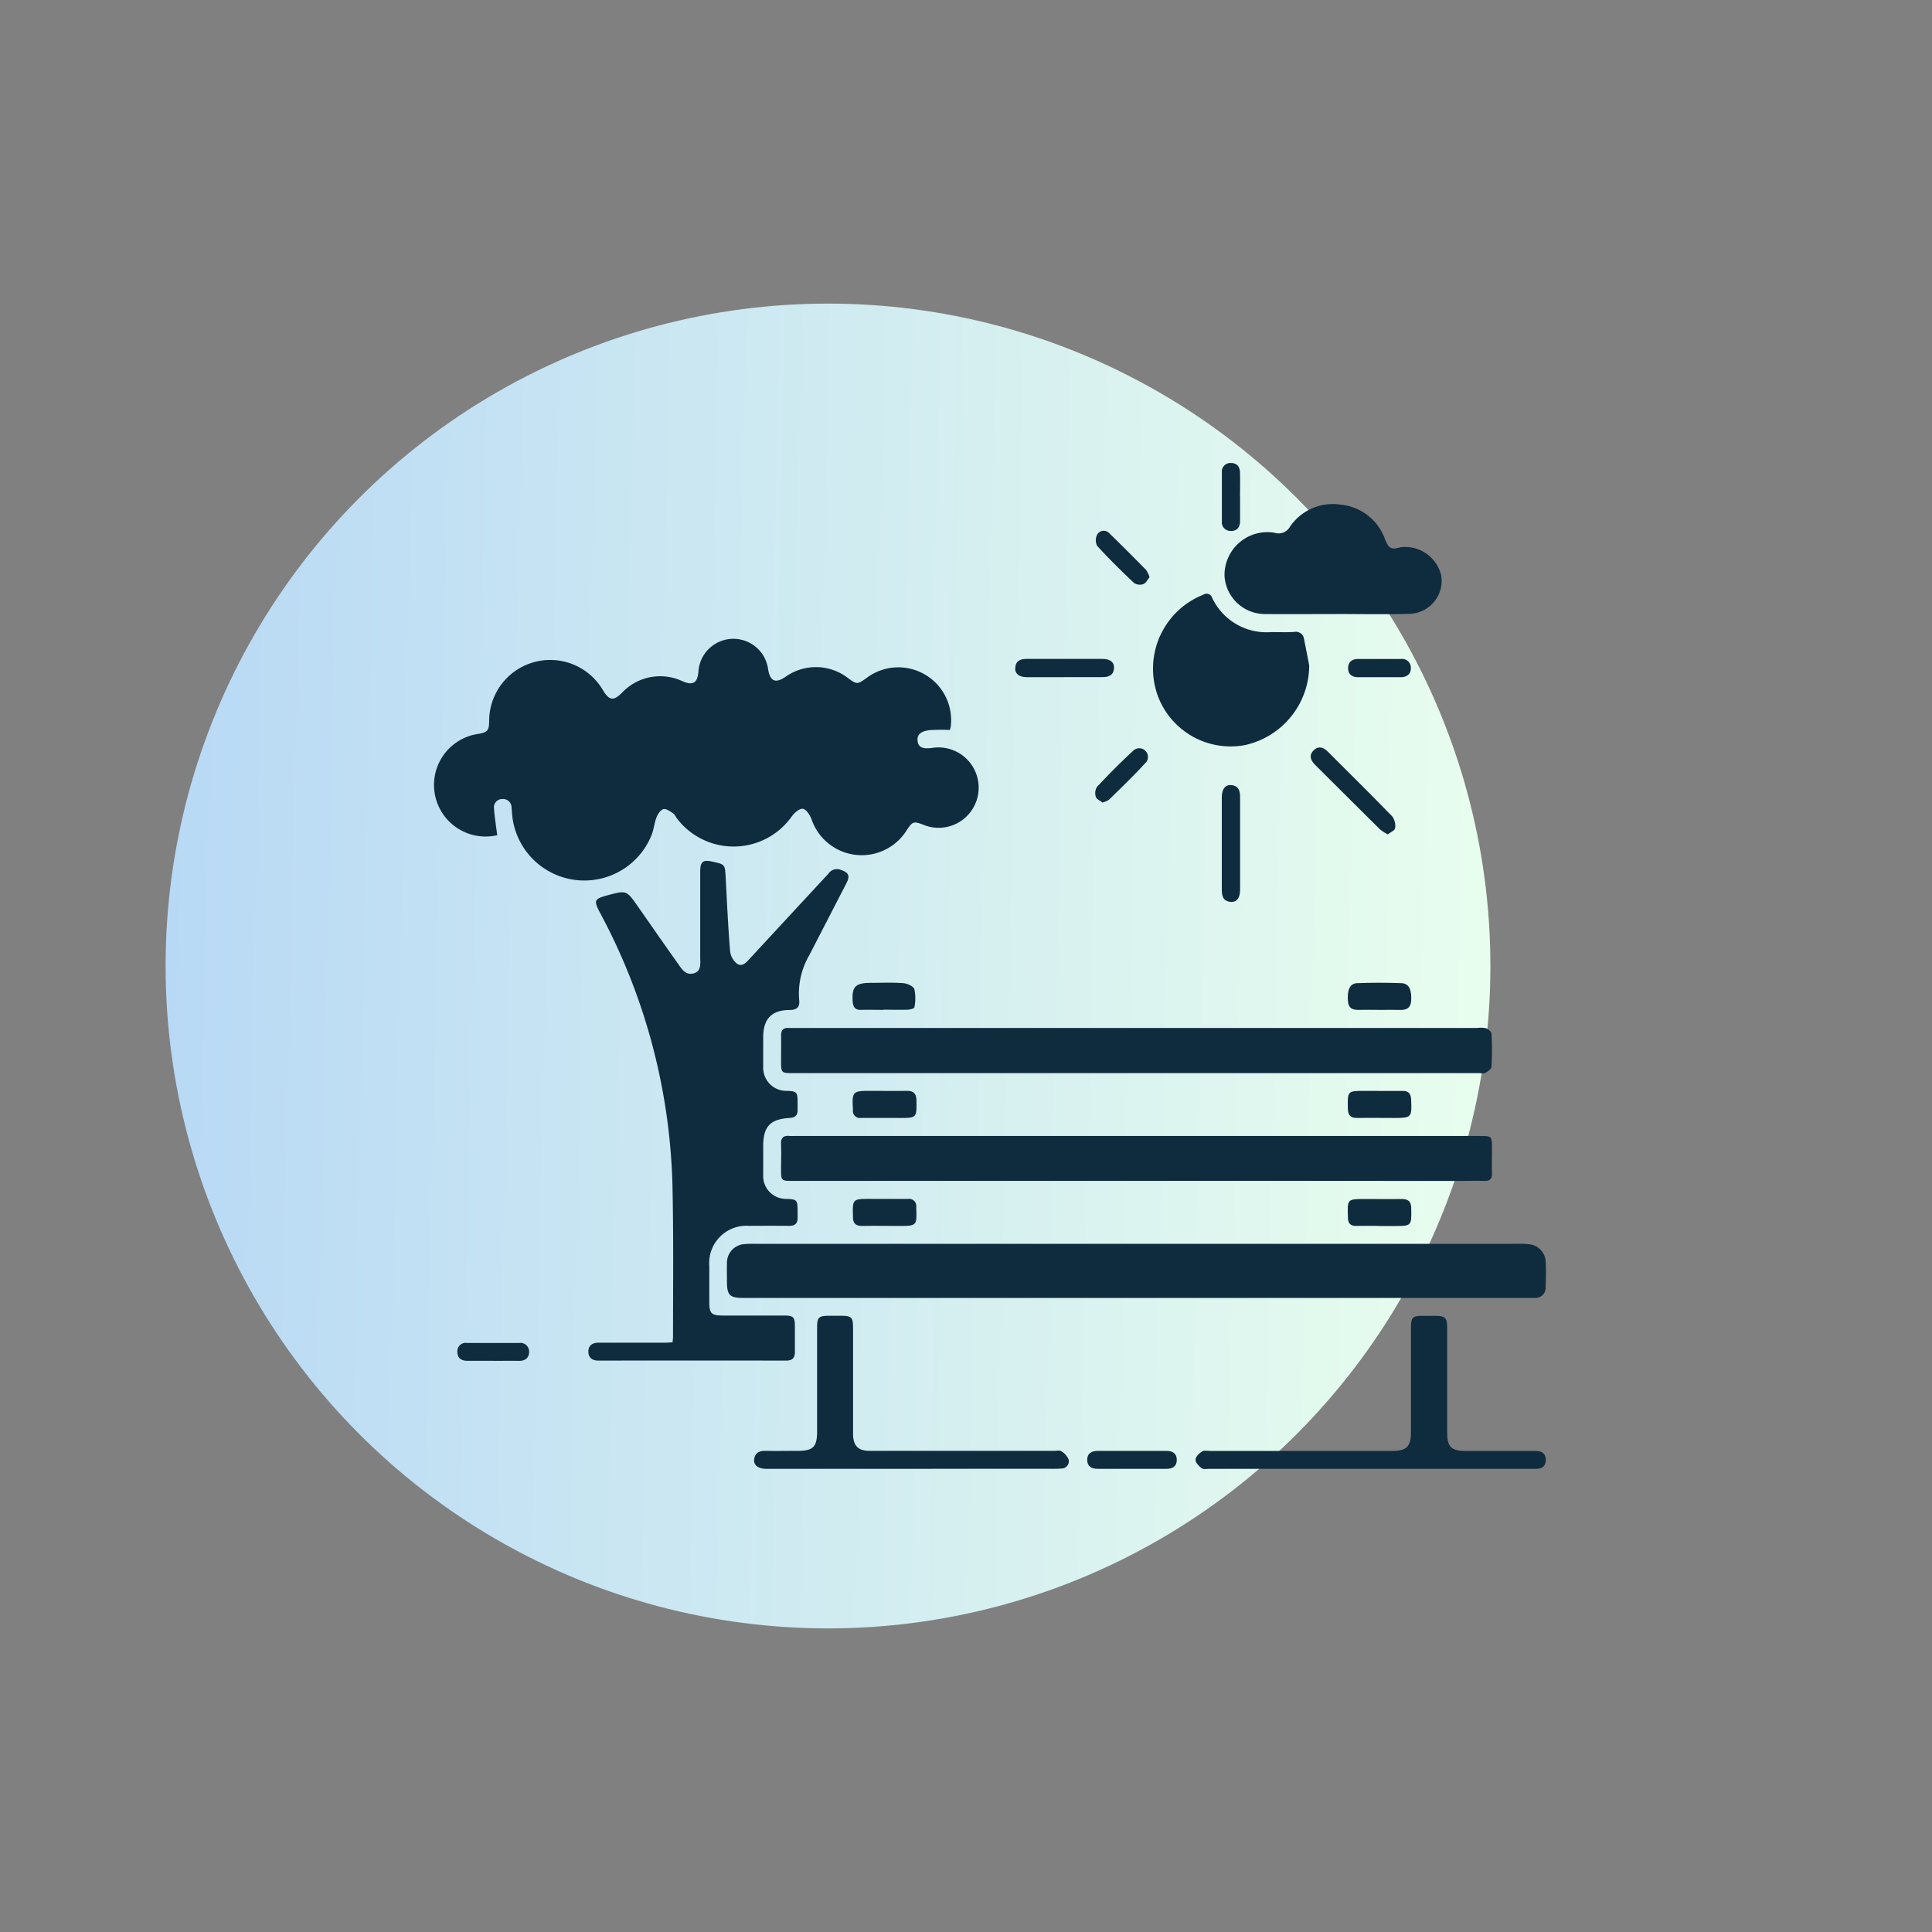
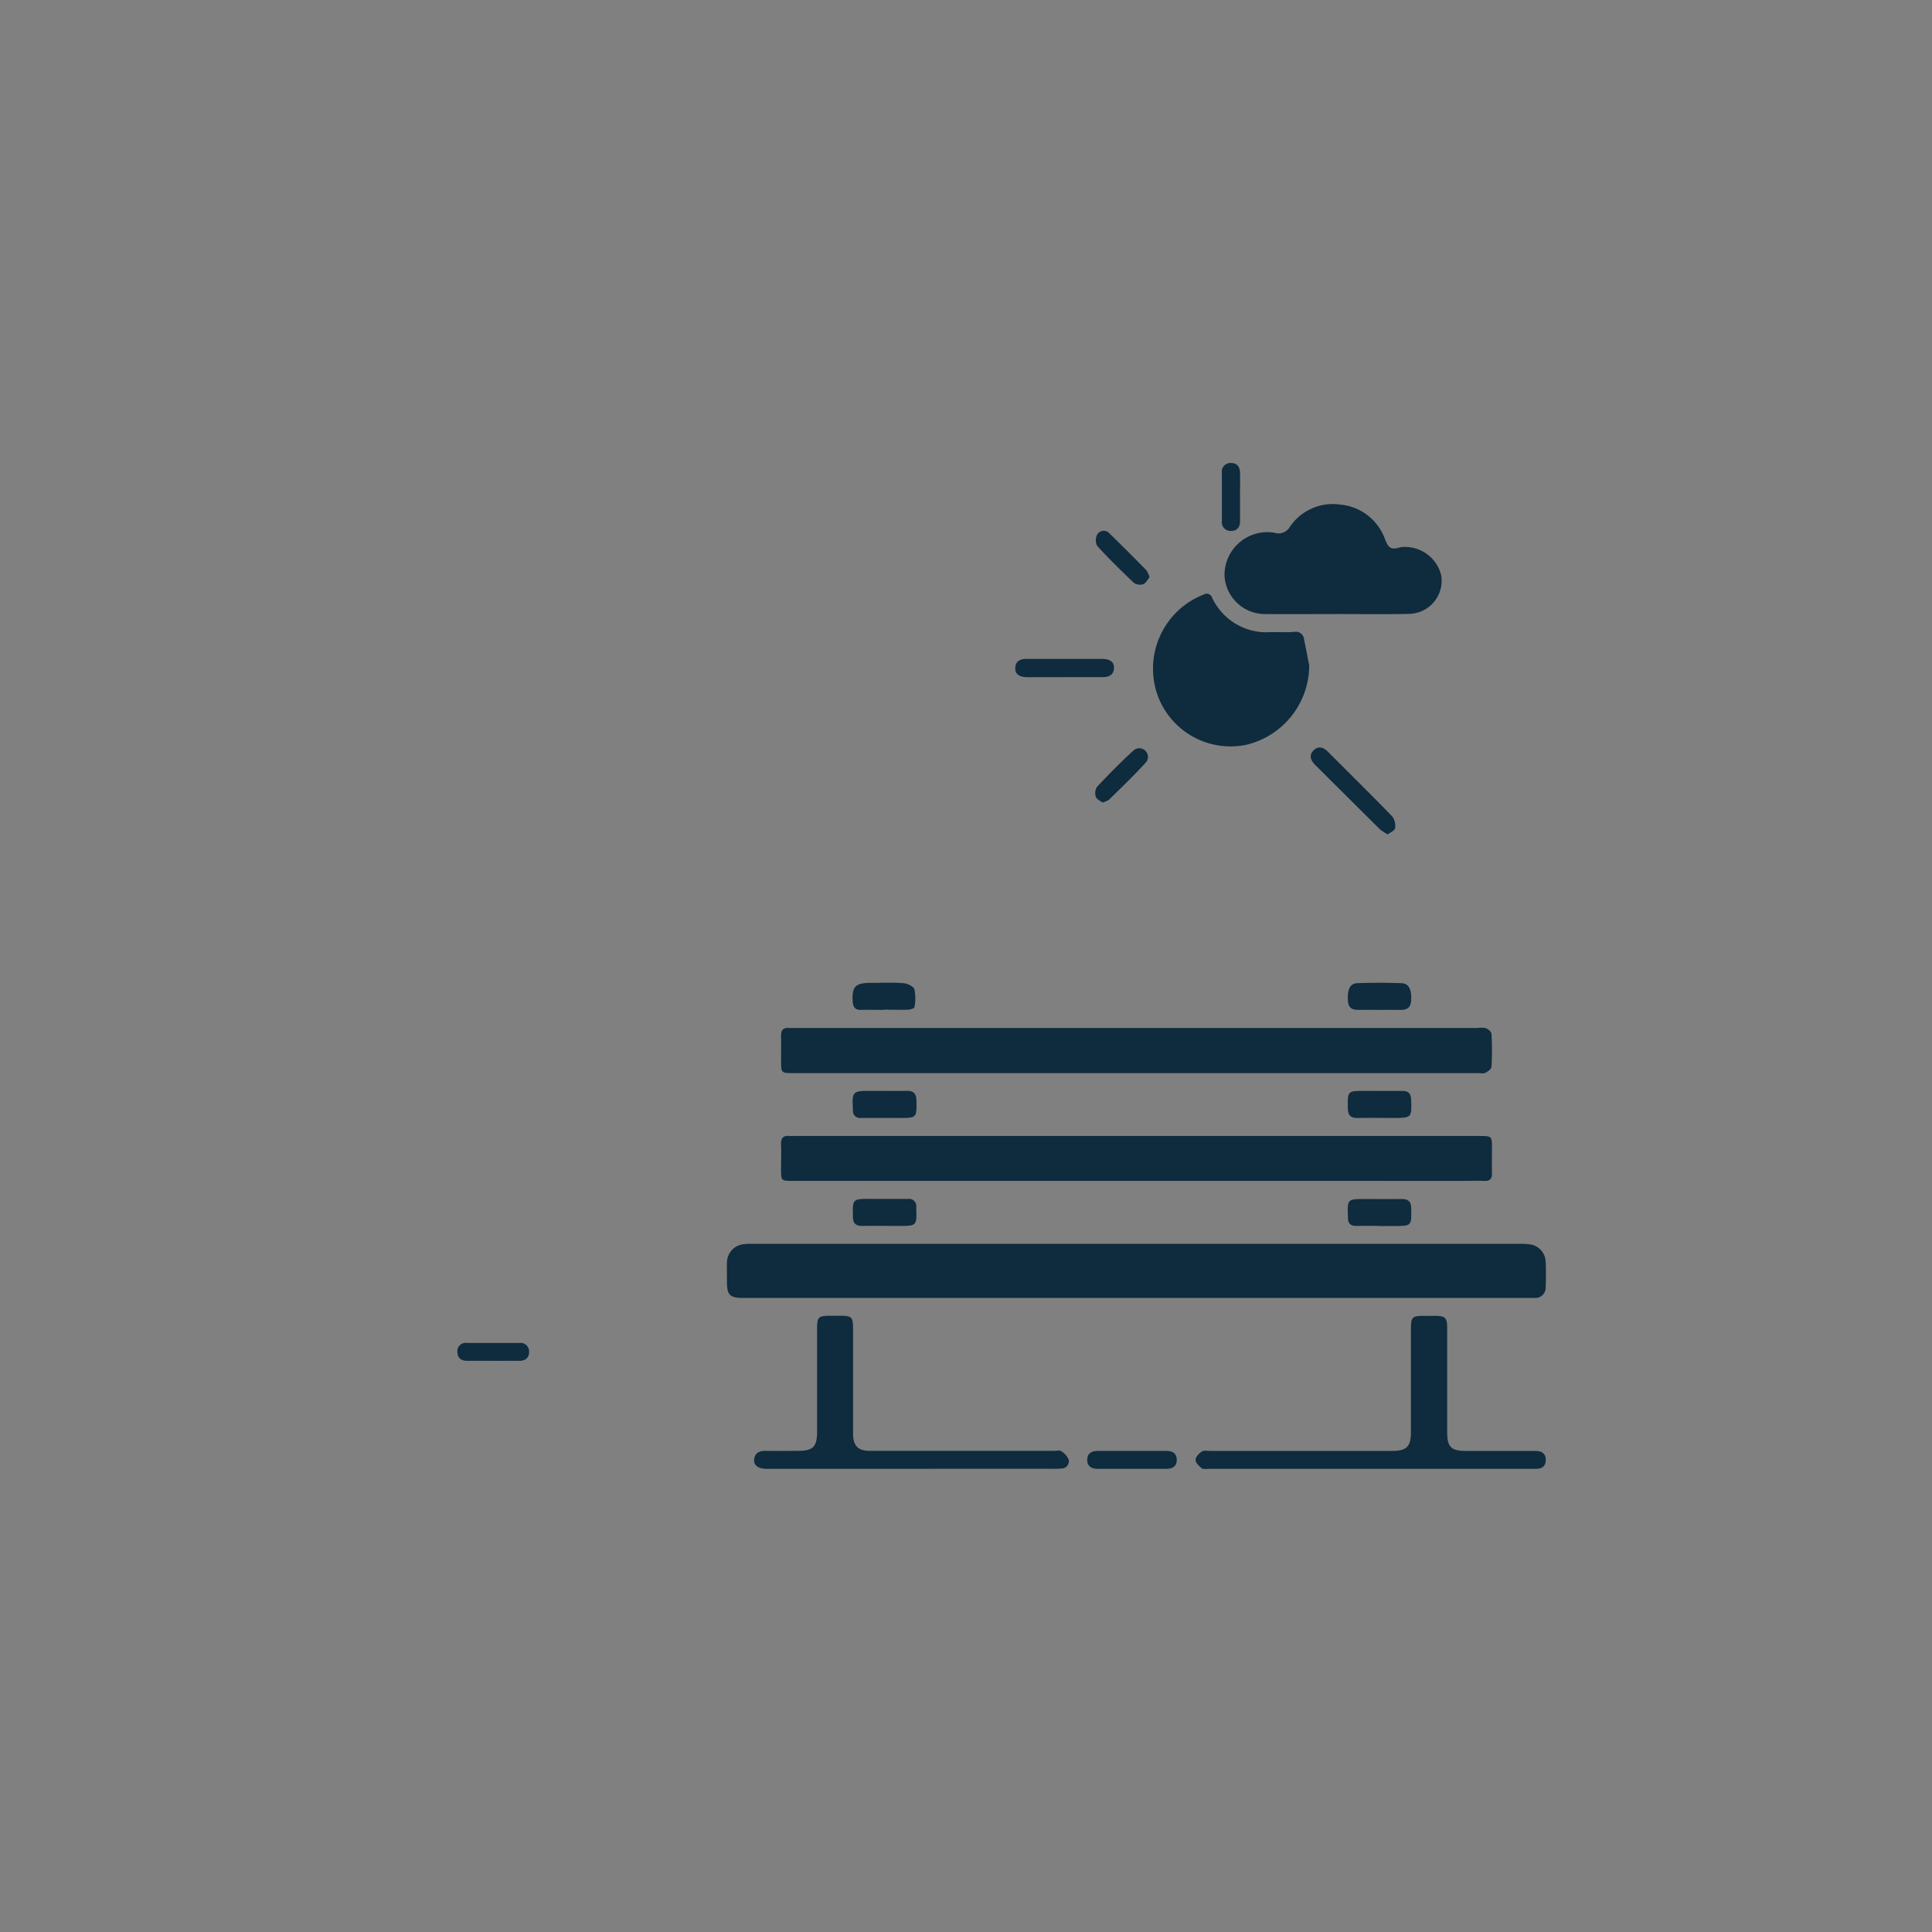
<svg xmlns="http://www.w3.org/2000/svg" width="70" height="70" viewBox="0 0 70 70">
  <rect x="0" y="0" width="70" height="70" fill="#808080" stroke="none" />
  <defs>
    <linearGradient id="linear-gradient" y1="0.542" x2="1.04" y2="0.566" gradientUnits="objectBoundingBox">
      <stop offset="0" stop-color="#b8d9f5" />
      <stop offset="1" stop-color="#eaffed" />
    </linearGradient>
  </defs>
  <g id="Group_191186" data-name="Group 191186" transform="translate(-139 -2679)">
    <g id="Group_99725" data-name="Group 99725" transform="translate(7777 6409.001)">
-       <circle id="Ellipse_169" data-name="Ellipse 169" cx="24" cy="24" r="24" transform="translate(-7632 -3719.001)" fill="url(#linear-gradient)" />
      <g id="Group_191187" data-name="Group 191187" transform="translate(-7774.347 -3968.582)">
-         <path id="Path_204061" data-name="Path 204061" d="M174.03,301.237a1.869,1.869,0,1,1-.686-3.671c.332-.055.391-.124.393-.466a2.213,2.213,0,0,1,4.122-1.119c.229.383.385.4.691.094a1.9,1.9,0,0,1,2.189-.418c.382.164.544.07.58-.34a1.269,1.269,0,0,1,2.524-.1c.074.448.263.531.634.28a1.9,1.9,0,0,1,2.25.038c.333.249.353.243.683.006a1.913,1.913,0,0,1,3.058,1.694c0,.056-.019.11-.032.189a7.023,7.023,0,0,0-.733.006c-.338.036-.474.175-.443.4s.189.293.536.243a1.458,1.458,0,0,1,1.328,2.388,1.448,1.448,0,0,1-1.649.4c-.362-.14-.4-.123-.617.208a1.921,1.921,0,0,1-3.443-.416c-.058-.15-.191-.355-.311-.372s-.308.142-.4.272a2.581,2.581,0,0,1-4.164.076c-.047-.06-.075-.143-.134-.182-.109-.071-.249-.177-.351-.155s-.205.173-.251.29c-.082.209-.1.443-.183.651a2.626,2.626,0,0,1-5.048-.708c-.01-.093-.014-.189-.024-.282a.307.307,0,0,0-.331-.316.3.3,0,0,0-.306.338c.024.326.077.651.118.98" transform="translate(-19.667 -32.395)" fill="#0f2b3e" stroke="rgba(0,0,0,0)" stroke-width="1" />
-         <path id="Path_204062" data-name="Path 204062" d="M179.83,318.822c.008-.089.018-.145.018-.2,0-1.824.021-3.649-.02-5.473a22.019,22.019,0,0,0-2.627-9.9c-.234-.445-.211-.5.282-.631.679-.181.679-.181,1.087.4.482.689.96,1.38,1.448,2.066.14.2.284.446.578.365s.236-.369.237-.6c0-1.031,0-2.061,0-3.091,0-.361.1-.437.45-.355.452.1.447.1.473.578.047.888.087,1.775.159,2.661a.682.682,0,0,0,.255.459c.19.128.341-.057.472-.2q1.416-1.531,2.833-3.06a.373.373,0,0,1,.443-.146c.3.1.354.22.206.5q-.671,1.3-1.337,2.593a2.754,2.754,0,0,0-.368,1.63c.029.246-.079.356-.342.358-.658,0-.961.325-.962.986,0,.359,0,.718,0,1.077a.837.837,0,0,0,.855.867c.358.013.388.043.392.394,0,.1,0,.208,0,.312,0,.186-.1.264-.283.275-.72.044-.964.312-.964,1.036,0,.341,0,.681,0,1.022a.827.827,0,0,0,.841.875c.387.017.4.035.406.436,0,.084,0,.17,0,.255,0,.2-.1.287-.3.286q-.722-.005-1.447,0a1.35,1.35,0,0,0-1.453,1.45c0,.435,0,.87,0,1.3s.07.5.519.5c.728,0,1.456,0,2.182,0,.346,0,.4.05.4.392,0,.312,0,.624,0,.935,0,.213-.1.305-.313.305q-3.4-.005-6.808,0c-.215,0-.356-.1-.361-.311-.008-.226.136-.338.365-.338q1.2,0,2.41,0c.082,0,.166-.008.273-.013" transform="translate(-19.116 -31.601)" fill="#0f2b3e" stroke="rgba(0,0,0,0)" stroke-width="1" />
        <path id="Path_204063" data-name="Path 204063" d="M196.114,315.839H181.907c-.5,0-.6-.1-.6-.591,0-.226-.006-.454,0-.68a.675.675,0,0,1,.63-.679,2.66,2.66,0,0,1,.312-.011q13.88,0,27.761,0a2.715,2.715,0,0,1,.368.017.659.659,0,0,1,.592.622c.016.312.013.625,0,.936a.371.371,0,0,1-.4.385c-.085,0-.171,0-.255,0Z" transform="translate(-18.621 -30.231)" fill="#0f2b3e" stroke="rgba(0,0,0,0)" stroke-width="1" />
        <path id="Path_204064" data-name="Path 204064" d="M195.951,308.466H183.529c-.453,0-.456,0-.455-.46,0-.3.005-.6,0-.908,0-.194.084-.278.274-.268.057,0,.113,0,.17,0h24.788a.863.863,0,0,1,.308.01c.085.034.2.131.2.205a10.639,10.639,0,0,1,0,1.19c0,.08-.132.173-.224.222-.065.034-.168.008-.251.008Z" transform="translate(-18.427 -31.004)" fill="#0f2b3e" stroke="rgba(0,0,0,0)" stroke-width="1" />
        <path id="Path_204065" data-name="Path 204065" d="M195.956,311.984H183.508c-.434,0-.434,0-.434-.443,0-.293.012-.587,0-.879-.012-.241.089-.331.317-.305a.966.966,0,0,0,.113,0H208.37c.463,0,.463,0,.462.47,0,.293-.008.586,0,.879.008.211-.082.287-.287.279-.264-.011-.529,0-.793,0Z" transform="translate(-18.428 -30.617)" fill="#0f2b3e" stroke="rgba(0,0,0,0)" stroke-width="1" />
        <path id="Path_204066" data-name="Path 204066" d="M201.6,293.705c-.851,0-1.7.008-2.552,0a1.469,1.469,0,0,1-1.492-1.375,1.554,1.554,0,0,1,1.8-1.573.475.475,0,0,0,.571-.217,1.878,1.878,0,0,1,1.828-.8,1.9,1.9,0,0,1,1.615,1.254c.134.33.22.393.558.291a1.346,1.346,0,0,1,1.478,1.017,1.2,1.2,0,0,1-1.116,1.395c-.9.026-1.8.007-2.694.007Z" transform="translate(-16.842 -32.876)" fill="#0f2b3e" stroke="rgba(0,0,0,0)" stroke-width="1" />
        <path id="Path_204067" data-name="Path 204067" d="M200.88,295.243a2.962,2.962,0,0,1-2.33,2.89,2.813,2.813,0,0,1-3.174-1.837,2.881,2.881,0,0,1,1.673-3.614.209.209,0,0,1,.315.116,2.173,2.173,0,0,0,2.148,1.24c.274,0,.549.014.822-.006a.3.3,0,0,1,.359.27c.067.312.124.627.186.94" transform="translate(-17.098 -32.556)" fill="#0f2b3e" stroke="rgba(0,0,0,0)" stroke-width="1" />
        <path id="Path_204068" data-name="Path 204068" d="M202.952,321.773h-5.843c-.094,0-.215.027-.277-.02-.1-.077-.224-.2-.223-.308s.128-.233.231-.3c.074-.049.2-.02.306-.02h6.58c.536,0,.688-.153.688-.695q0-1.886,0-3.772c0-.372.055-.425.428-.427.161,0,.322,0,.483,0,.324.006.4.078.4.406,0,1.266,0,2.533,0,3.8,0,.546.142.689.687.689h2.524c.225,0,.371.1.363.336s-.151.312-.362.312h-5.985Z" transform="translate(-16.945 -29.974)" fill="#0f2b3e" stroke="rgba(0,0,0,0)" stroke-width="1" />
        <path id="Path_204069" data-name="Path 204069" d="M187.9,321.773h-5.161c-.039,0-.077,0-.114,0-.281-.005-.45-.129-.43-.333.024-.244.186-.323.418-.318.388.008.776,0,1.163,0,.557,0,.7-.143.7-.709q0-1.871,0-3.743c0-.388.051-.438.443-.443h.339c.489,0,.521.03.521.508v3.545c0,.085,0,.171,0,.255.013.411.186.585.6.587.737,0,1.475,0,2.212,0h4.481c.084,0,.193-.029.25.012a.654.654,0,0,1,.269.306.267.267,0,0,1-.274.323c-.2.016-.4.008-.595.008Z" transform="translate(-18.524 -29.974)" fill="#0f2b3e" stroke="rgba(0,0,0,0)" stroke-width="1" />
-         <path id="Path_204070" data-name="Path 204070" d="M198.13,301.013c0,.556,0,1.113,0,1.669,0,.307-.121.467-.343.447-.273-.022-.32-.214-.32-.445,0-1.113,0-2.225,0-3.337,0-.3.122-.466.343-.448.272.023.321.216.32.446,0,.556,0,1.113,0,1.669" transform="translate(-16.852 -31.872)" fill="#0f2b3e" stroke="rgba(0,0,0,0)" stroke-width="1" />
        <path id="Path_204071" data-name="Path 204071" d="M203.165,300.82a1.663,1.663,0,0,1-.284-.183c-.785-.776-1.568-1.558-2.351-2.337-.159-.159-.234-.342-.06-.52s.356-.122.519.04c.781.782,1.569,1.558,2.338,2.351a.58.58,0,0,1,.1.423c-.01.082-.164.145-.266.226" transform="translate(-16.533 -32.006)" fill="#0f2b3e" stroke="rgba(0,0,0,0)" stroke-width="1" />
        <path id="Path_204072" data-name="Path 204072" d="M192.5,295.439c-.453,0-.905,0-1.358,0-.282,0-.437-.126-.42-.341.019-.252.186-.322.413-.321.915,0,1.83,0,2.744,0,.284,0,.436.123.422.338-.018.254-.19.323-.414.322-.462,0-.923,0-1.386,0" transform="translate(-17.591 -32.323)" fill="#0f2b3e" stroke="rgba(0,0,0,0)" stroke-width="1" />
        <path id="Path_204073" data-name="Path 204073" d="M186.563,309.864c-.283,0-.567,0-.85,0a.252.252,0,0,1-.291-.268c0-.019,0-.038,0-.057-.037-.624-.007-.655.618-.655.444,0,.888.008,1.331,0,.259-.005.35.11.353.357.008.621.01.625-.62.625Z" transform="translate(-18.172 -30.779)" fill="#0f2b3e" stroke="rgba(0,0,0,0)" stroke-width="1" />
        <path id="Path_204074" data-name="Path 204074" d="M202.747,308.885c.274,0,.547,0,.821,0,.215,0,.3.1.308.312.028.652.018.668-.628.668-.435,0-.869-.008-1.3,0-.25.008-.361-.081-.365-.341-.012-.64-.018-.641.628-.641Z" transform="translate(-16.401 -30.778)" fill="#0f2b3e" stroke="rgba(0,0,0,0)" stroke-width="1" />
        <path id="Path_204075" data-name="Path 204075" d="M186.59,312.413c.274,0,.548,0,.821,0a.261.261,0,0,1,.305.285c0,.019,0,.038,0,.057.022.624.011.635-.6.636-.453,0-.906-.008-1.359,0-.23,0-.333-.093-.335-.315,0-.019,0-.038,0-.057-.018-.588,0-.608.578-.608Z" transform="translate(-18.171 -30.392)" fill="#0f2b3e" stroke="rgba(0,0,0,0)" stroke-width="1" />
        <path id="Path_204076" data-name="Path 204076" d="M202.718,313.39c-.274,0-.548-.007-.821,0-.219.007-.313-.094-.311-.3v-.029c-.025-.641-.022-.646.619-.646.444,0,.888.008,1.33,0,.241,0,.34.091.344.333.013.643.018.646-.622.646-.18,0-.358,0-.538,0" transform="translate(-16.401 -30.392)" fill="#0f2b3e" stroke="rgba(0,0,0,0)" stroke-width="1" />
        <path id="Path_204077" data-name="Path 204077" d="M186.534,306.336c-.274,0-.548-.007-.821,0-.209.007-.282-.1-.3-.29-.038-.546.092-.688.647-.689.4,0,.794-.02,1.188.011.144.011.366.112.4.221a1.611,1.611,0,0,1,0,.656c0,.039-.158.082-.243.084-.292.011-.585,0-.878,0" transform="translate(-18.171 -31.165)" fill="#0f2b3e" stroke="rgba(0,0,0,0)" stroke-width="1" />
        <path id="Path_204078" data-name="Path 204078" d="M202.72,306.336c-.245,0-.49-.007-.734,0s-.382-.065-.4-.323c-.031-.4.069-.635.334-.645.536-.021,1.074-.02,1.61,0,.267.01.373.242.347.637-.016.253-.156.339-.393.332-.254-.007-.509,0-.763,0" transform="translate(-16.401 -31.165)" fill="#0f2b3e" stroke="rgba(0,0,0,0)" stroke-width="1" />
        <path id="Path_204079" data-name="Path 204079" d="M194.664,321.29c-.406,0-.812,0-1.219,0-.222,0-.375-.093-.374-.326s.158-.323.379-.323q1.246,0,2.494,0c.223,0,.374.091.373.327s-.156.324-.377.323c-.425,0-.851,0-1.276,0" transform="translate(-17.333 -29.491)" fill="#0f2b3e" stroke="rgba(0,0,0,0)" stroke-width="1" />
        <path id="Path_204080" data-name="Path 204080" d="M193.592,299.657c-.081-.065-.211-.119-.236-.2a.437.437,0,0,1,.038-.362c.432-.46.875-.911,1.342-1.336a.314.314,0,0,1,.445.435c-.432.473-.894.918-1.352,1.366a.809.809,0,0,1-.236.1" transform="translate(-17.304 -32.001)" fill="#0f2b3e" stroke="rgba(0,0,0,0)" stroke-width="1" />
        <path id="Path_204081" data-name="Path 204081" d="M198.129,289.6c0,.293,0,.586,0,.879,0,.219-.1.37-.342.362a.314.314,0,0,1-.317-.358c0-.586,0-1.172,0-1.756a.311.311,0,0,1,.326-.348c.223,0,.324.139.331.344.008.293,0,.586,0,.879" transform="translate(-16.852 -33.023)" fill="#0f2b3e" stroke="rgba(0,0,0,0)" stroke-width="1" />
        <path id="Path_204082" data-name="Path 204082" d="M173.793,317.762h-.936c-.213,0-.349-.1-.353-.317a.3.3,0,0,1,.343-.329c.634,0,1.267,0,1.9,0a.312.312,0,0,1,.355.321c0,.224-.144.332-.373.328-.313-.006-.625,0-.936,0" transform="translate(-19.585 -29.877)" fill="#0f2b3e" stroke="rgba(0,0,0,0)" stroke-width="1" />
        <path id="Path_204083" data-name="Path 204083" d="M195.3,292.277c-.075.088-.134.214-.229.25a.388.388,0,0,1-.334-.043c-.459-.434-.911-.878-1.336-1.344a.456.456,0,0,1,.008-.423.276.276,0,0,1,.445-.021c.448.433.886.874,1.323,1.319a1.019,1.019,0,0,1,.123.262" transform="translate(-17.302 -32.781)" fill="#0f2b3e" stroke="rgba(0,0,0,0)" stroke-width="1" />
-         <path id="Path_204084" data-name="Path 204084" d="M202.743,294.779c.254,0,.508,0,.763,0a.317.317,0,0,1,.359.316c.008.226-.14.342-.362.344-.518,0-1.036,0-1.553,0-.221,0-.366-.113-.358-.345.008-.215.151-.313.359-.314.264,0,.527,0,.791,0" transform="translate(-16.4 -32.322)" fill="#0f2b3e" stroke="rgba(0,0,0,0)" stroke-width="1" />
      </g>
    </g>
    <rect id="Rectangle_151095" data-name="Rectangle 151095" width="70" height="70" transform="translate(139 2679)" fill="none" />
  </g>
</svg>